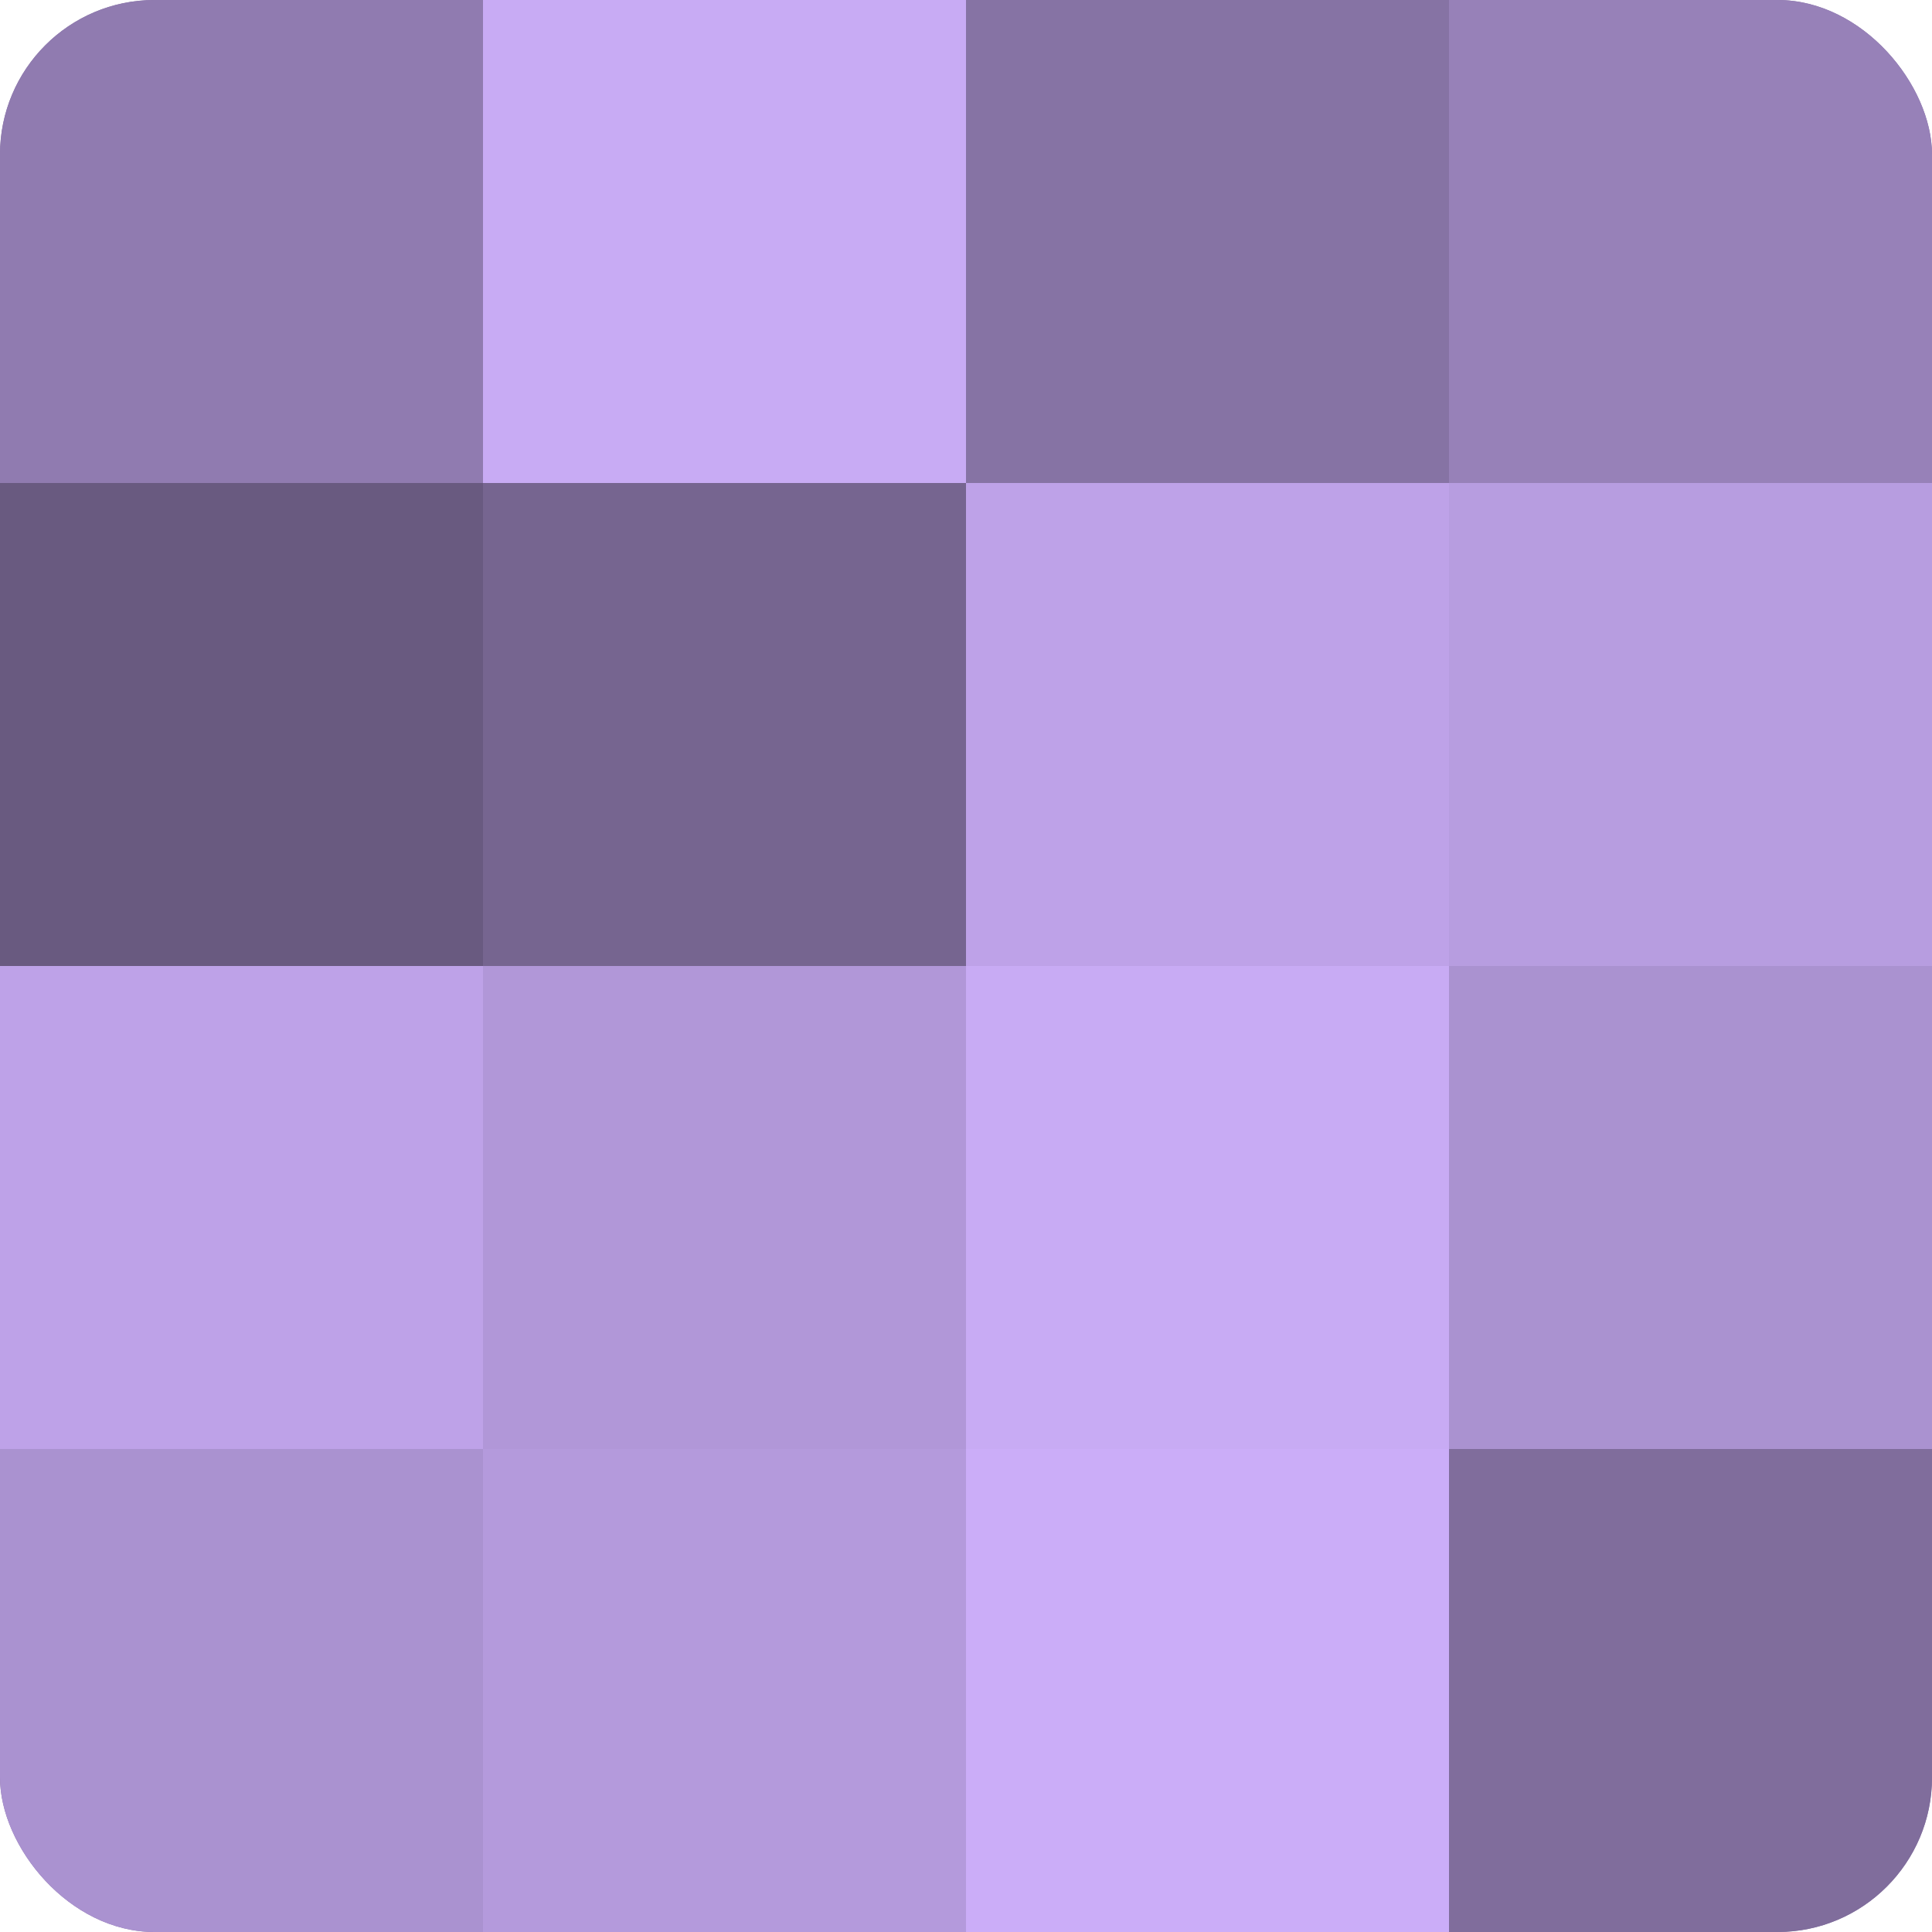
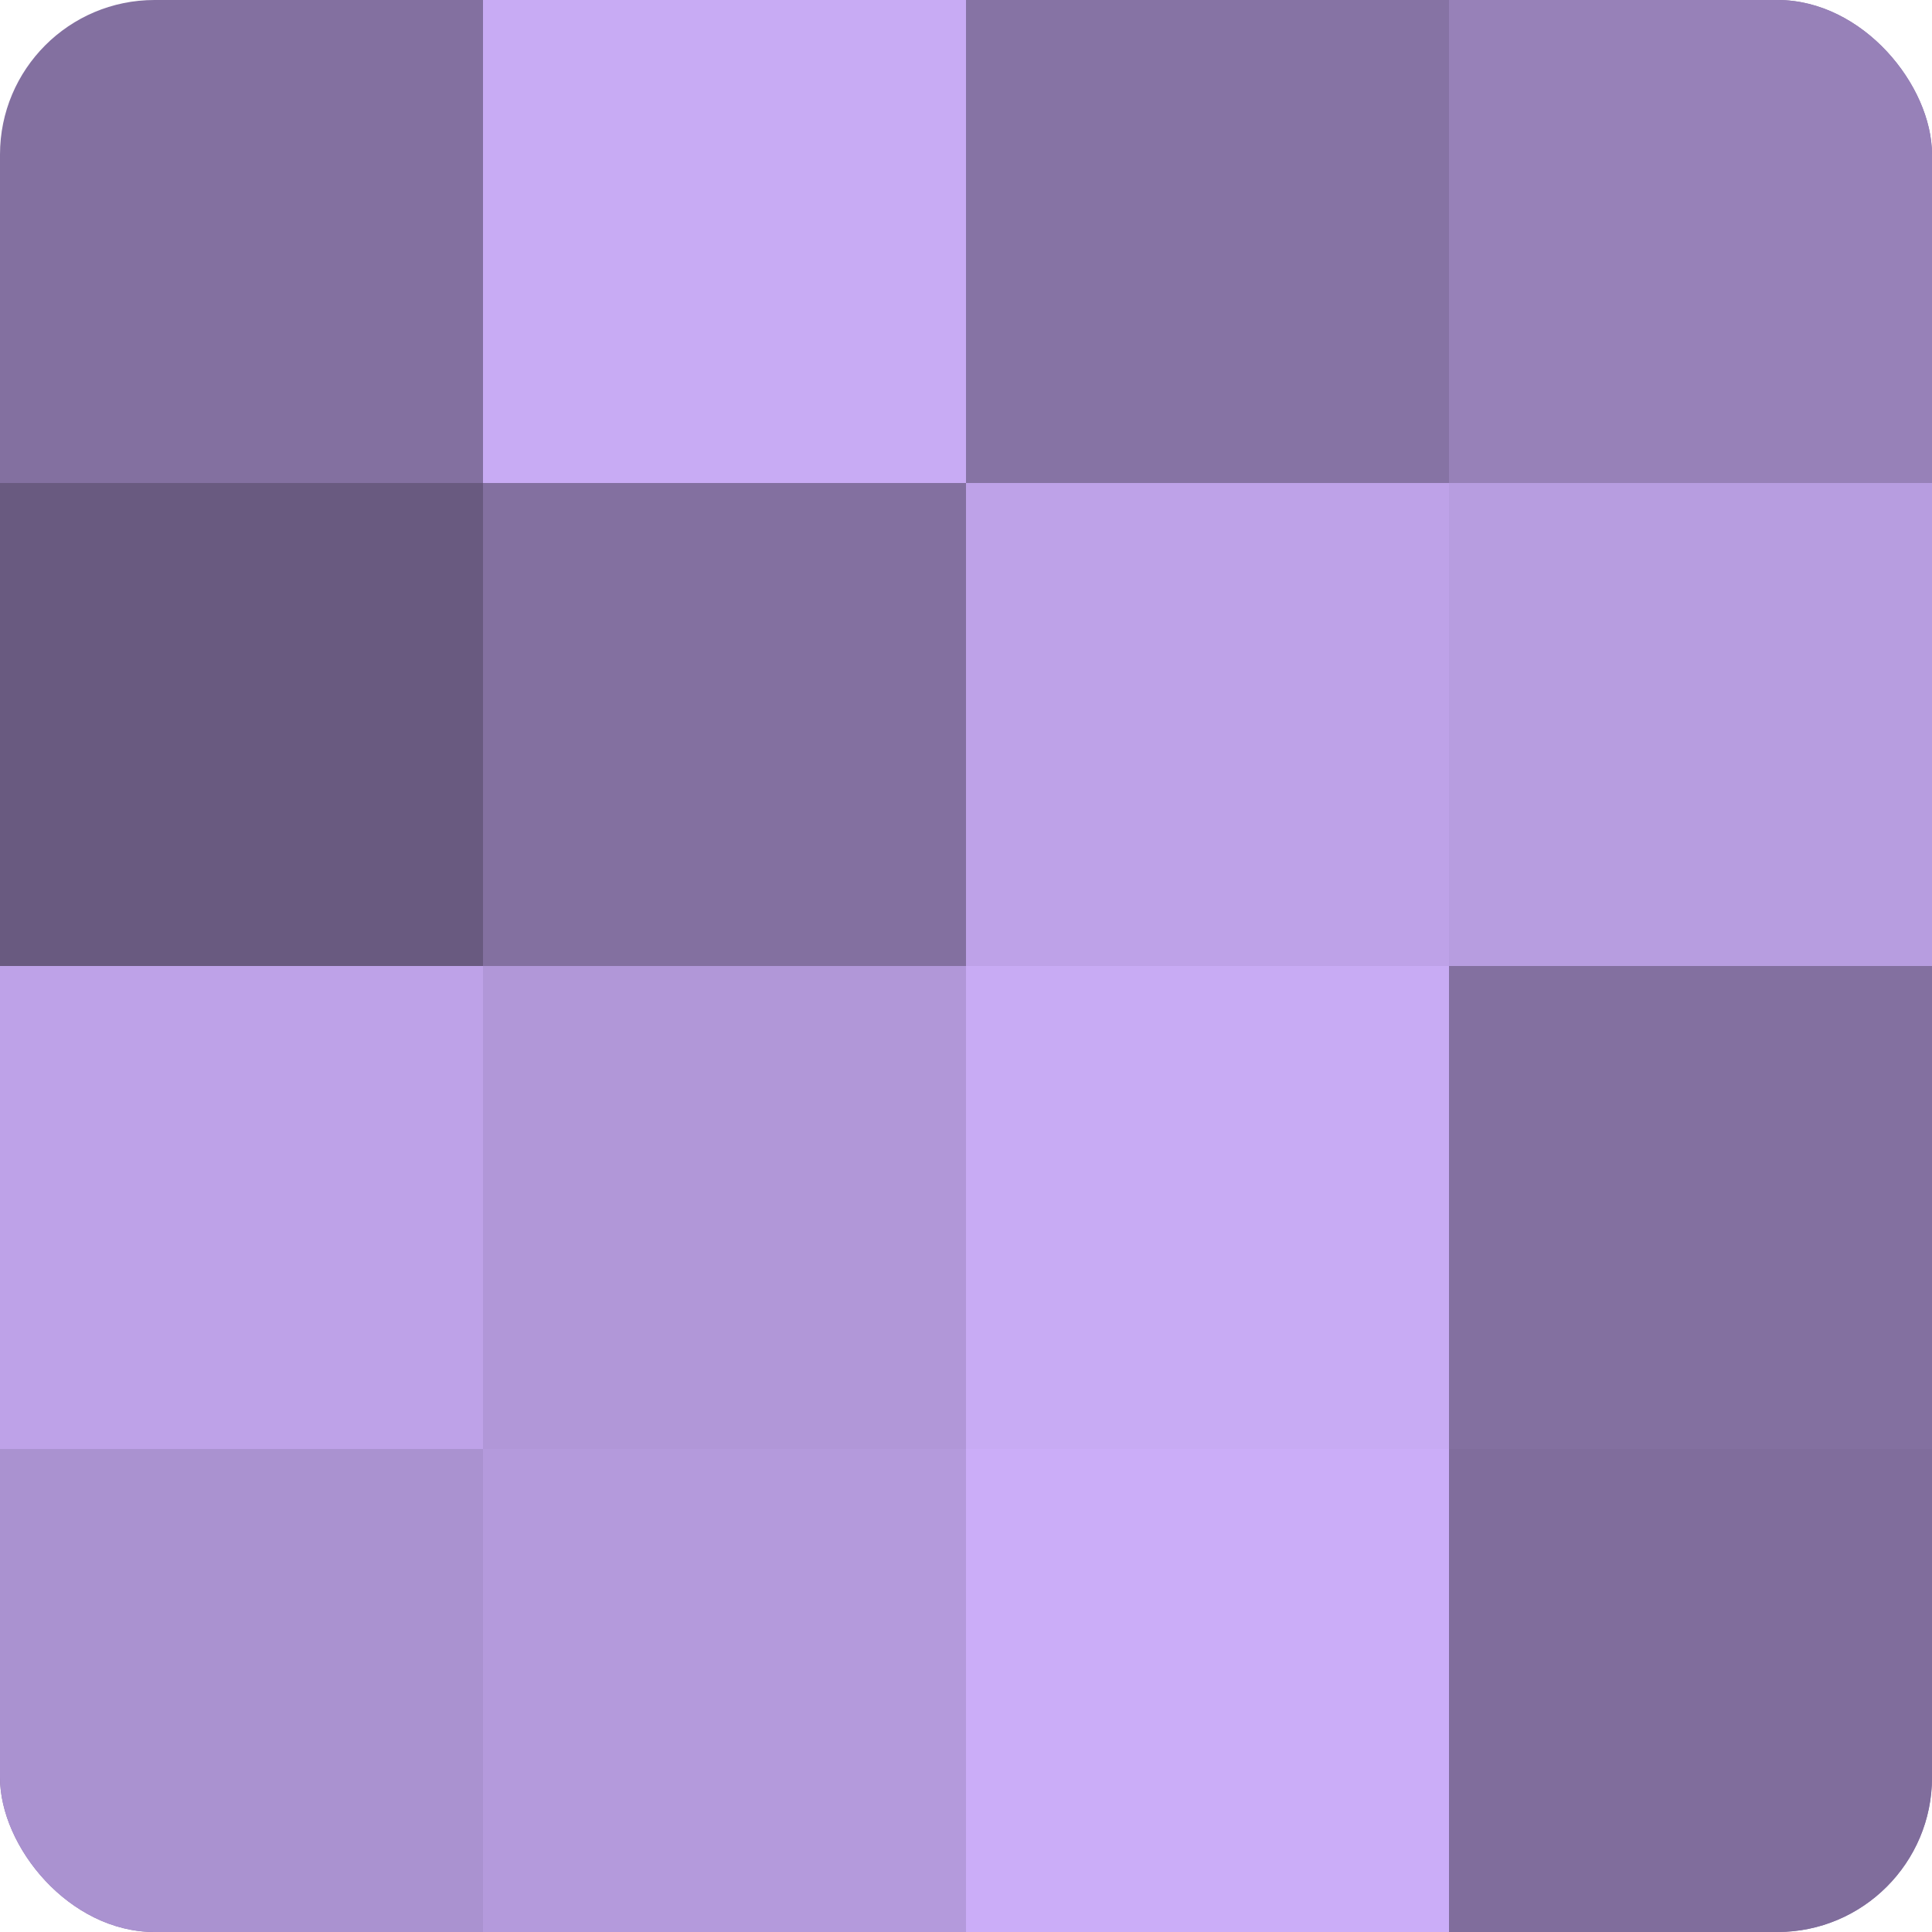
<svg xmlns="http://www.w3.org/2000/svg" width="60" height="60" viewBox="0 0 100 100" preserveAspectRatio="xMidYMid meet">
  <defs>
    <clipPath id="c" width="100" height="100">
      <rect width="100" height="100" rx="8" ry="8" />
    </clipPath>
  </defs>
  <g clip-path="url(#c)">
    <rect width="100" height="100" fill="#8370a0" />
-     <rect width="25" height="25" fill="#907bb0" />
    <rect y="25" width="25" height="25" fill="#695a80" />
    <rect y="50" width="25" height="25" fill="#bea2e8" />
    <rect y="75" width="25" height="25" fill="#aa92d0" />
    <rect x="25" width="25" height="25" fill="#c8abf4" />
-     <rect x="25" y="25" width="25" height="25" fill="#766590" />
    <rect x="25" y="50" width="25" height="25" fill="#b197d8" />
    <rect x="25" y="75" width="25" height="25" fill="#b49adc" />
    <rect x="50" width="25" height="25" fill="#8673a4" />
    <rect x="50" y="25" width="25" height="25" fill="#bea2e8" />
    <rect x="50" y="50" width="25" height="25" fill="#c8abf4" />
    <rect x="50" y="75" width="25" height="25" fill="#cbadf8" />
    <rect x="75" width="25" height="25" fill="#9781b8" />
    <rect x="75" y="25" width="25" height="25" fill="#b79de0" />
-     <rect x="75" y="50" width="25" height="25" fill="#aa92d0" />
    <rect x="75" y="75" width="25" height="25" fill="#806d9c" />
  </g>
</svg>